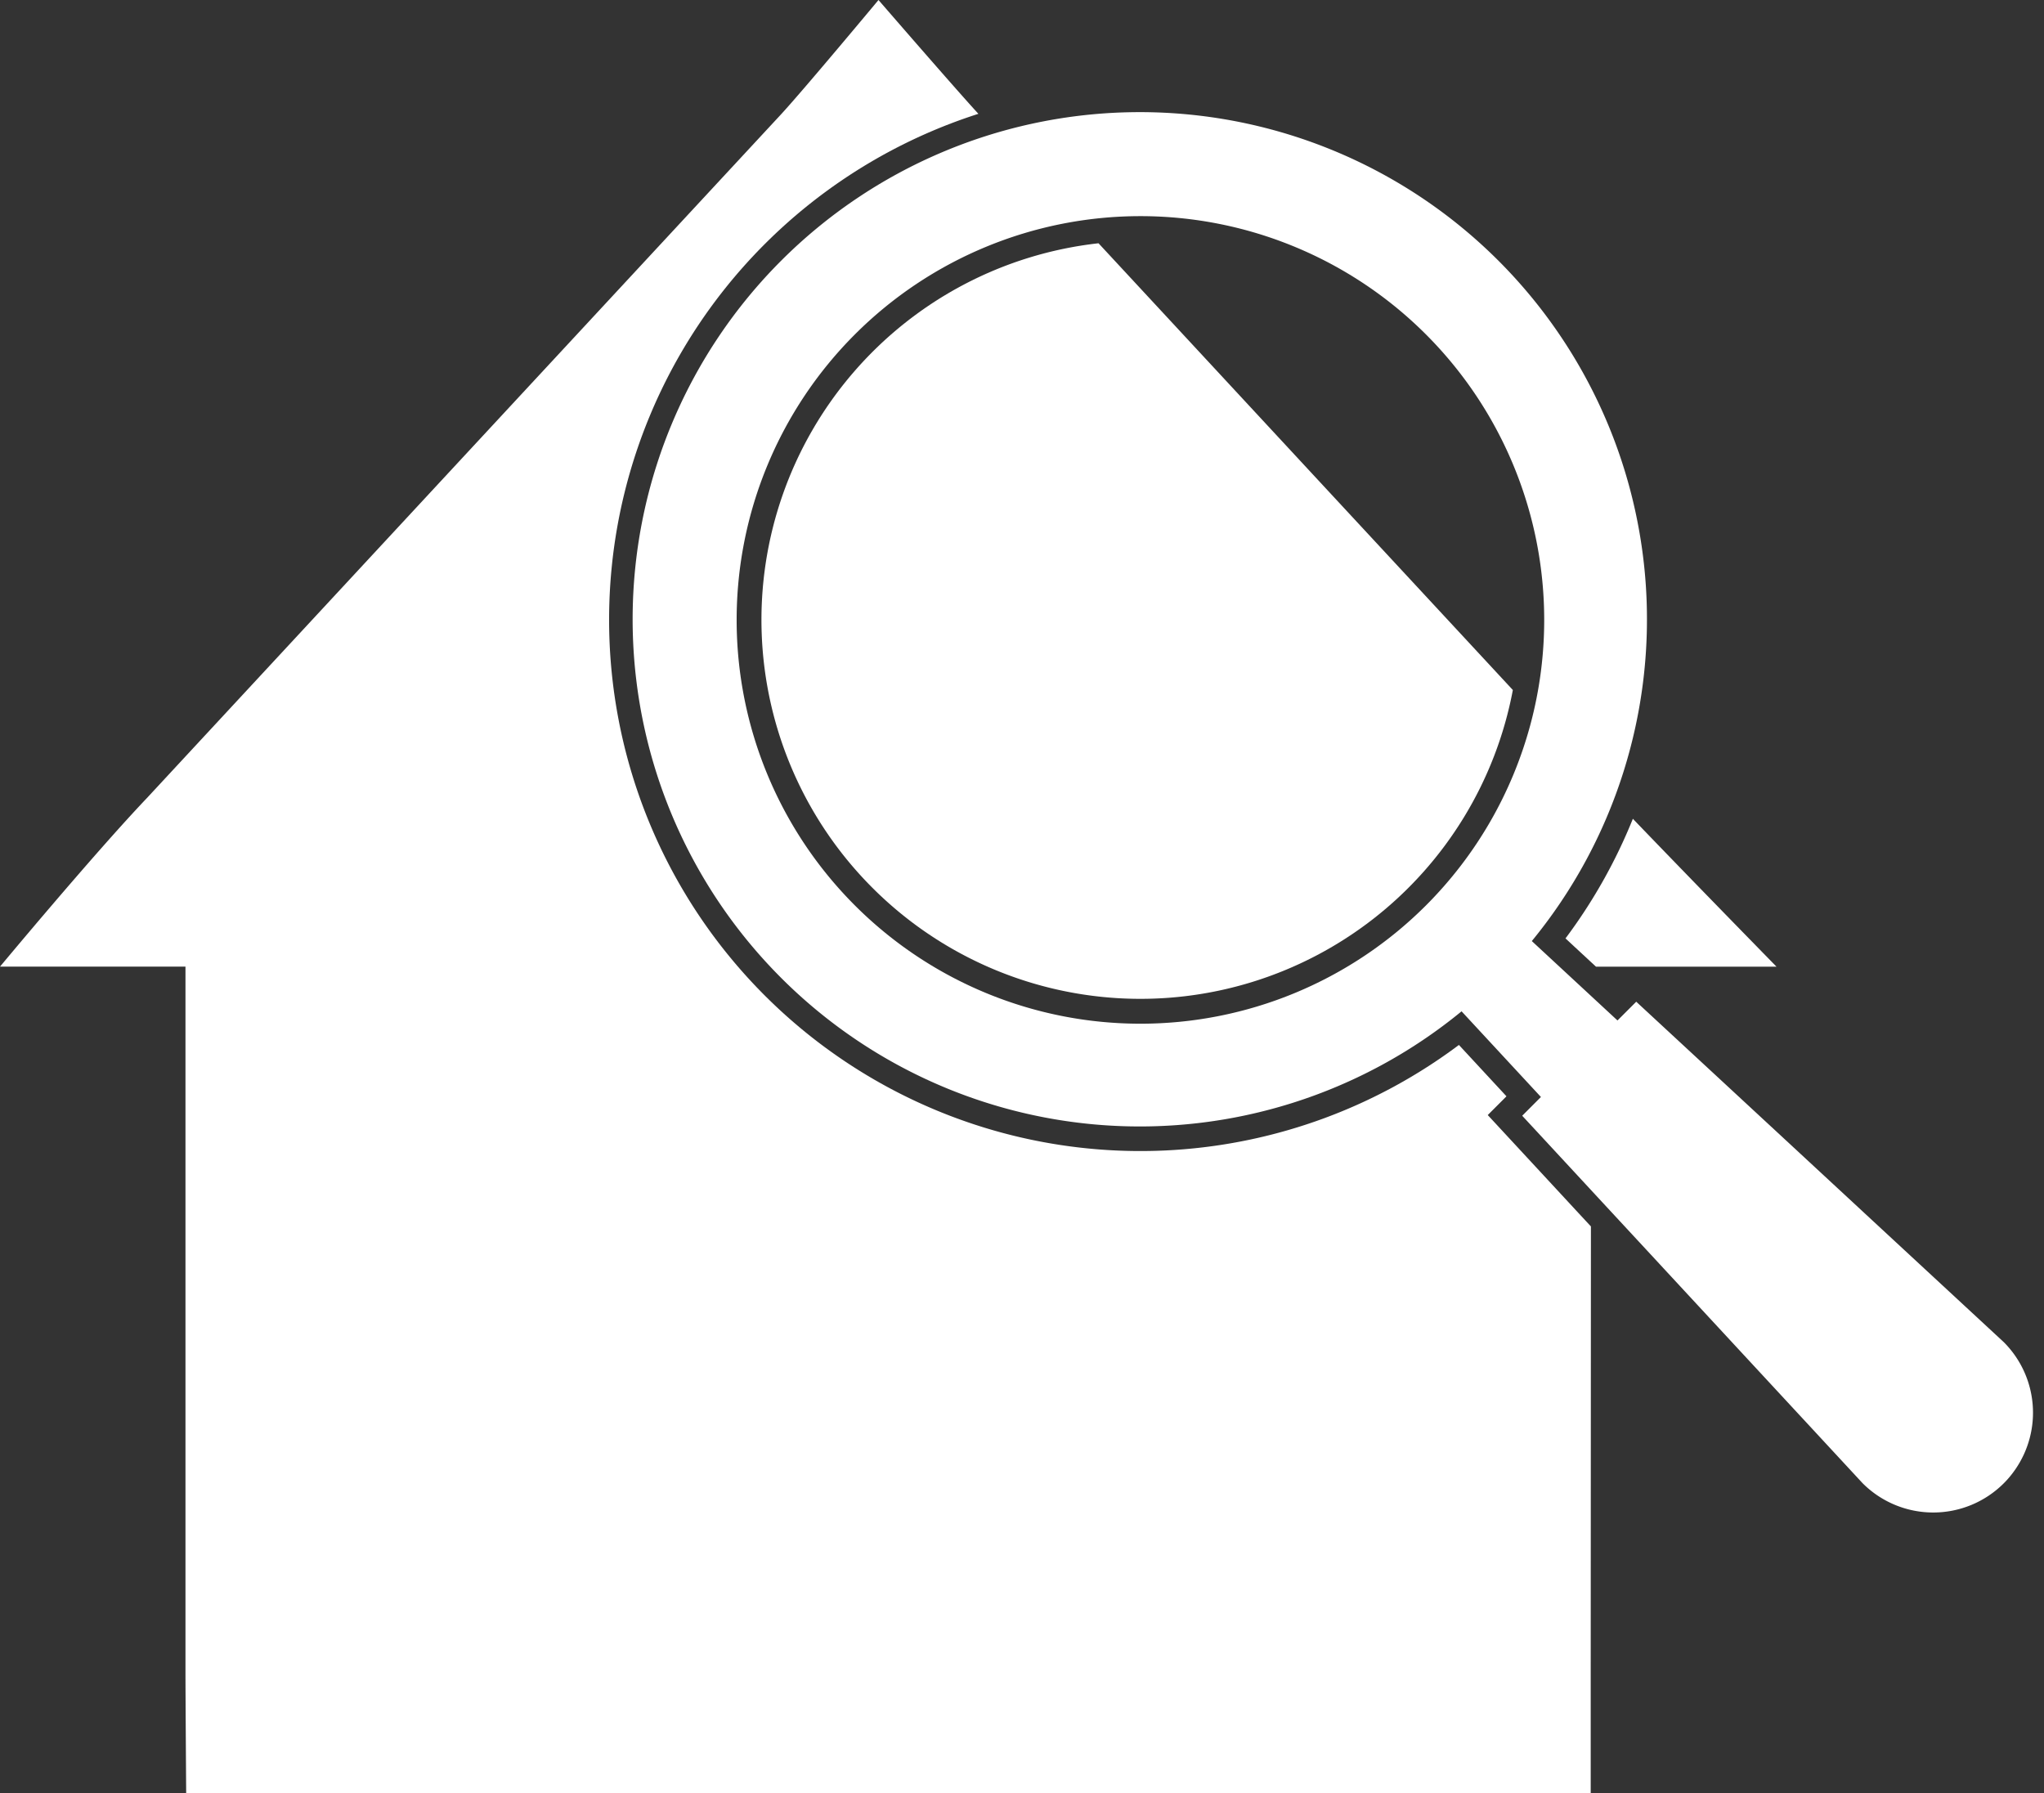
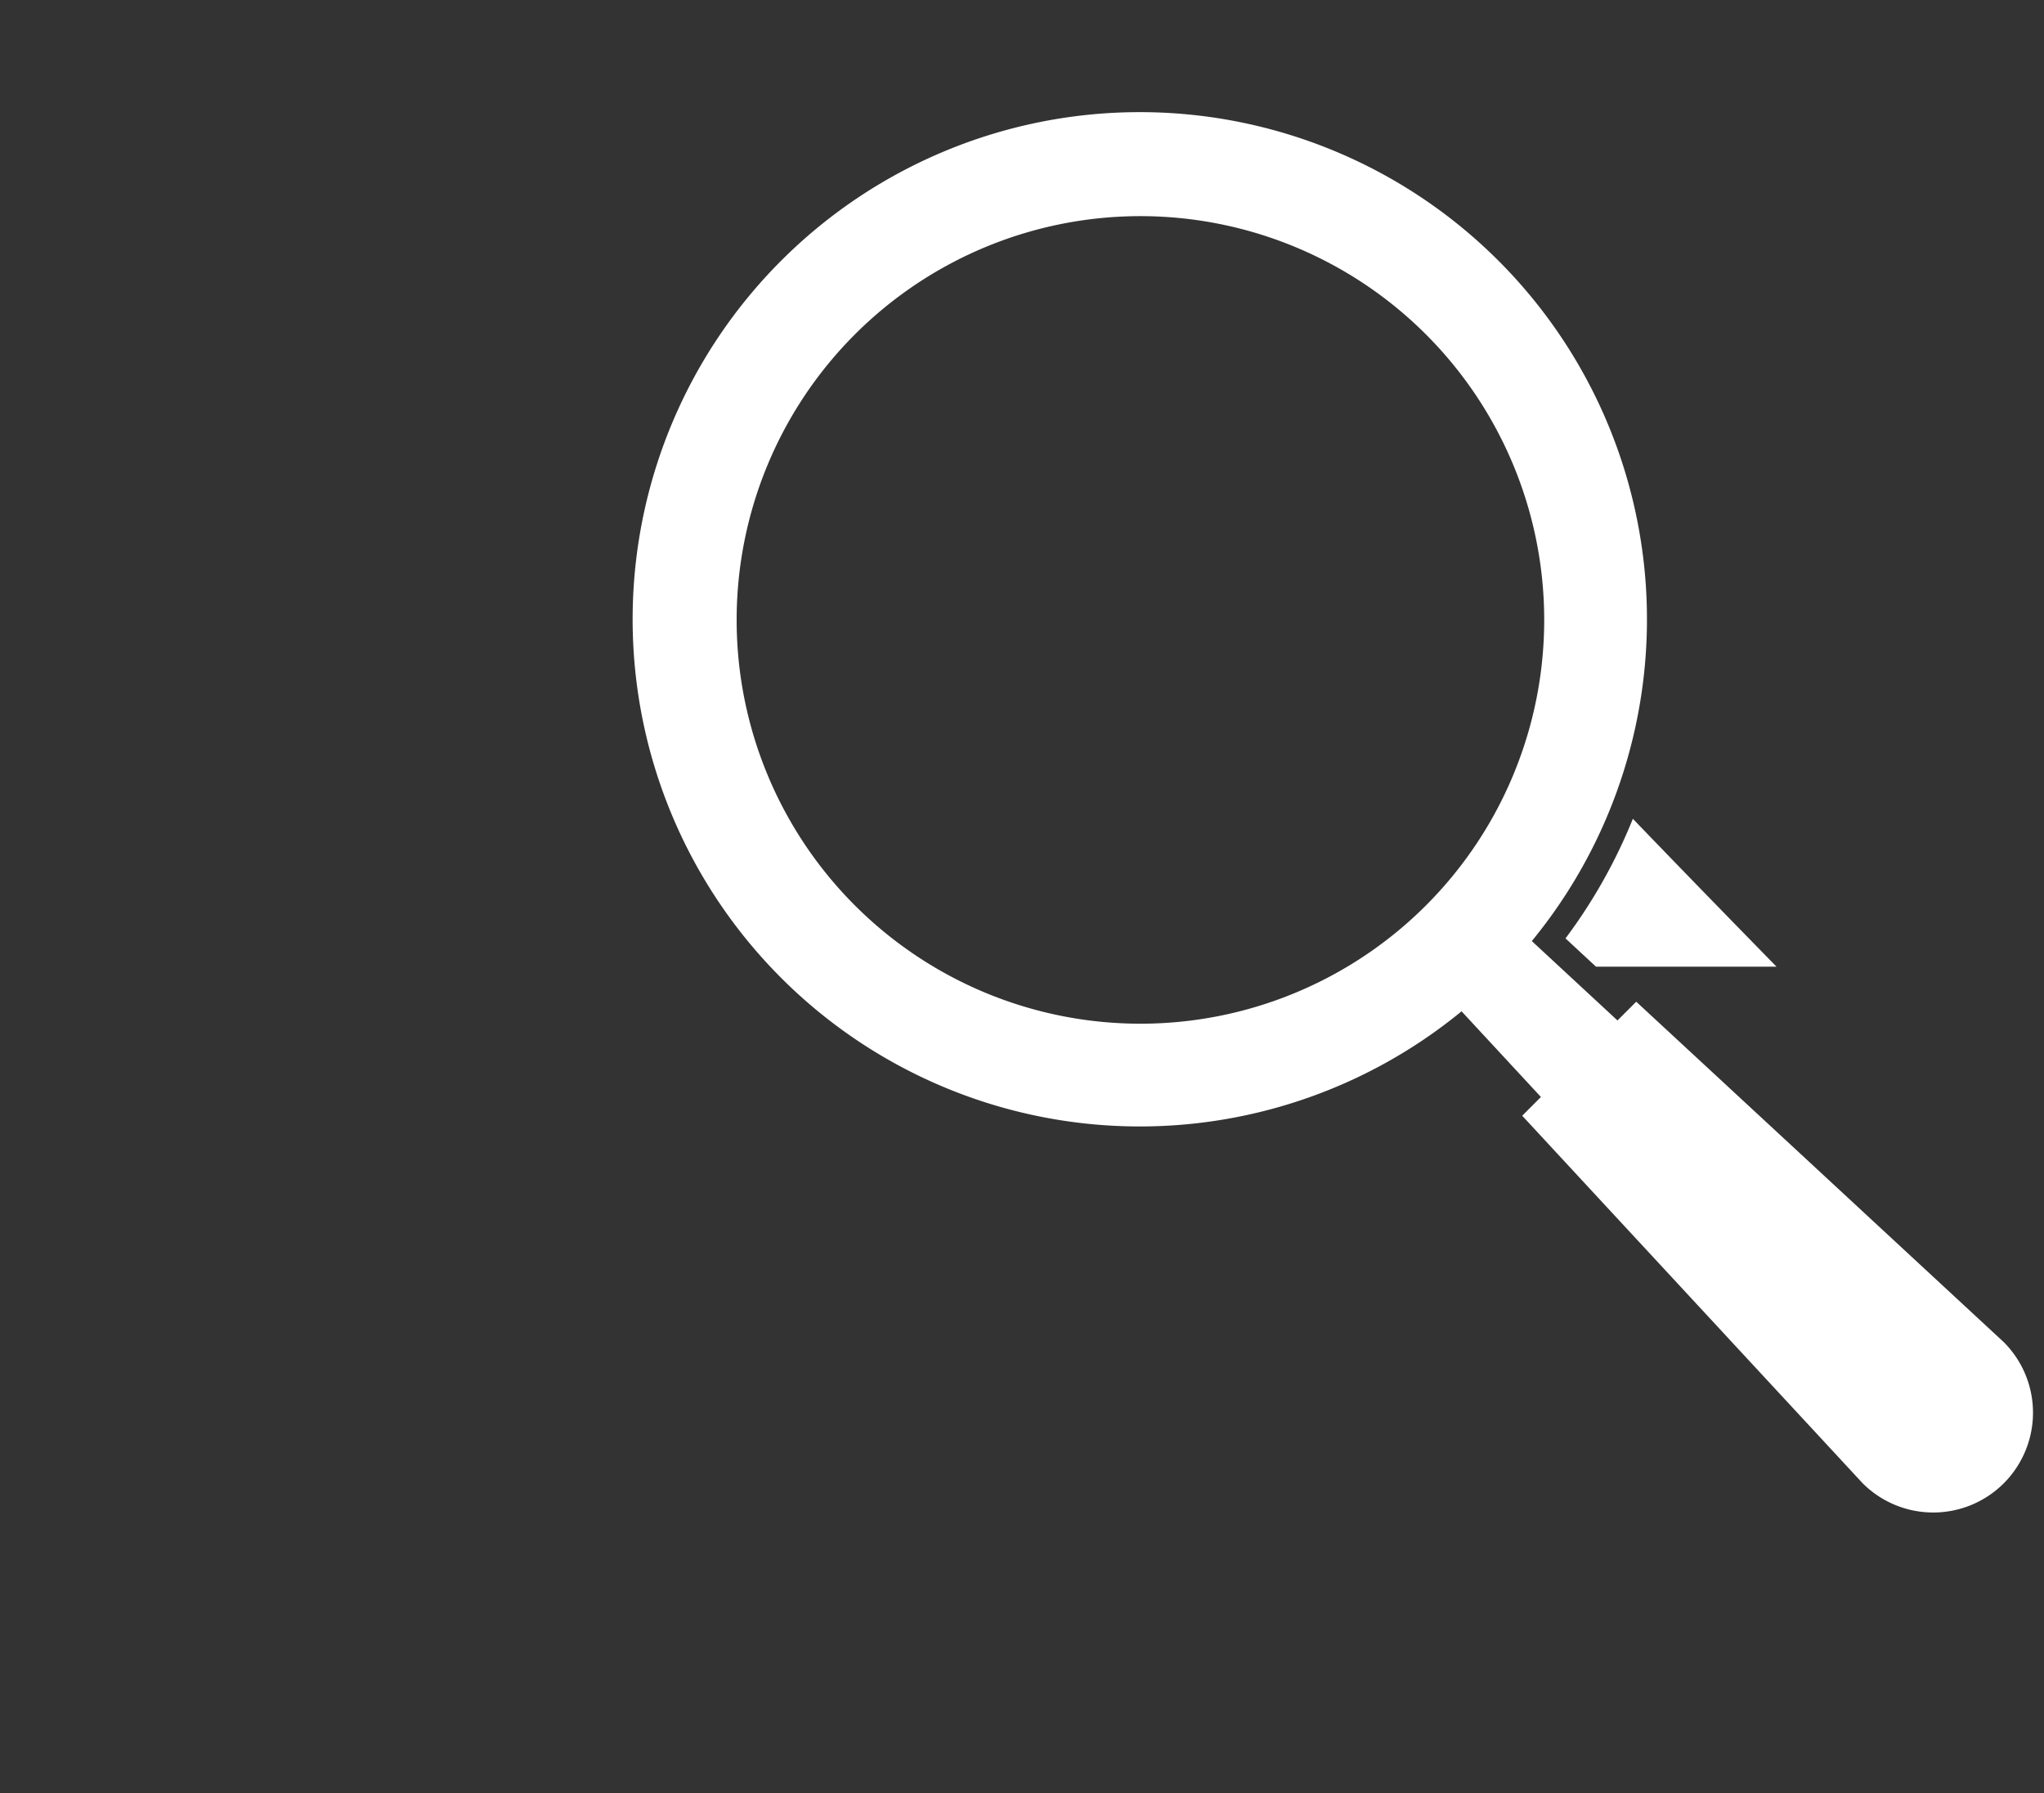
<svg xmlns="http://www.w3.org/2000/svg" data-name="Layer 1" width="57" height="50" style="">
  <rect width="100%" height="100%" fill="#333333" stroke="none" />
-   <rect id="backgroundrect" width="100%" height="100%" x="0" y="0" fill="none" stroke="none" />
  <defs>
    <style>
      .cls-1 {
        fill: #fff;
      }
    </style>
  </defs>
  <title>Auction Sale with Property Solvers-ICONS</title>
  <g class="currentLayer" style="">
    <title>Layer 1</title>
    <g id="svg_1" class="">
      <path class="cls-1" d="M39.764,25.25 a11.26,11.26 0 1 1 0,-15.925 a11.26,11.26 0 0 1 0,15.925 M56.197,40.981 h0 a2.783,2.783 0 0 0 -0.318,-3.553 l-3.901,-3.613 l-0.171,-0.159 l-4.004,-3.709 l-0.172,-0.159 l-1.916,-1.774 l-0.086,-0.08 l-0.523,0.523 l-2.389,-2.214 a14.143,14.143 0 1 0 -1.959,1.959 l2.213,2.389 l-0.522,0.523 l1.854,2.002 l0.159,0.172 L46.237,35.203 l0.159,0.172 l3.709,4.004 l0.157,0.169 l1.681,1.815 a2.783,2.783 0 0 0 3.936,0 a2.522,2.522 0 0 0 0.171,-0.188 C56.102,41.113 56.151,41.047 56.197,40.981 z" id="svg_2" />
      <path class="cls-1" d="M43.656,26.169 l0.85,0.788 h5.034 s-2.37,-2.421 -4.005,-4.124 a14.792,14.792 0 0 1 -1.879,3.336 " id="svg_3" />
-       <path class="cls-1" d="M24.33,24.759 a10.568,10.568 0 0 0 17.858,-5.517 l-5.386,-5.806 l-6.168,-6.652 a10.567,10.567 0 0 0 -6.304,17.975 " id="svg_4" />
-       <path class="cls-1" d="M43.954,33.758 l-0.159,-0.172 l-1.854,-2.002 l-0.453,-0.489 l0.471,-0.471 l0.051,-0.052 l-1.326,-1.432 a14.815,14.815 0 1 1 -13.4,-25.966 c-0.65,-0.706 -2.786,-3.174 -2.786,-3.174 s-2.103,2.525 -2.726,3.198 l-9.497,10.238 l-8.183,8.824 c-1.471,1.545 -4.092,4.696 -4.092,4.696 h5.172 v19.65 c0,0.669 0.02,3.461 0.02,3.461 h39.167 v-3.147 l0.006,-12.719 z" id="svg_5" />
    </g>
  </g>
</svg>